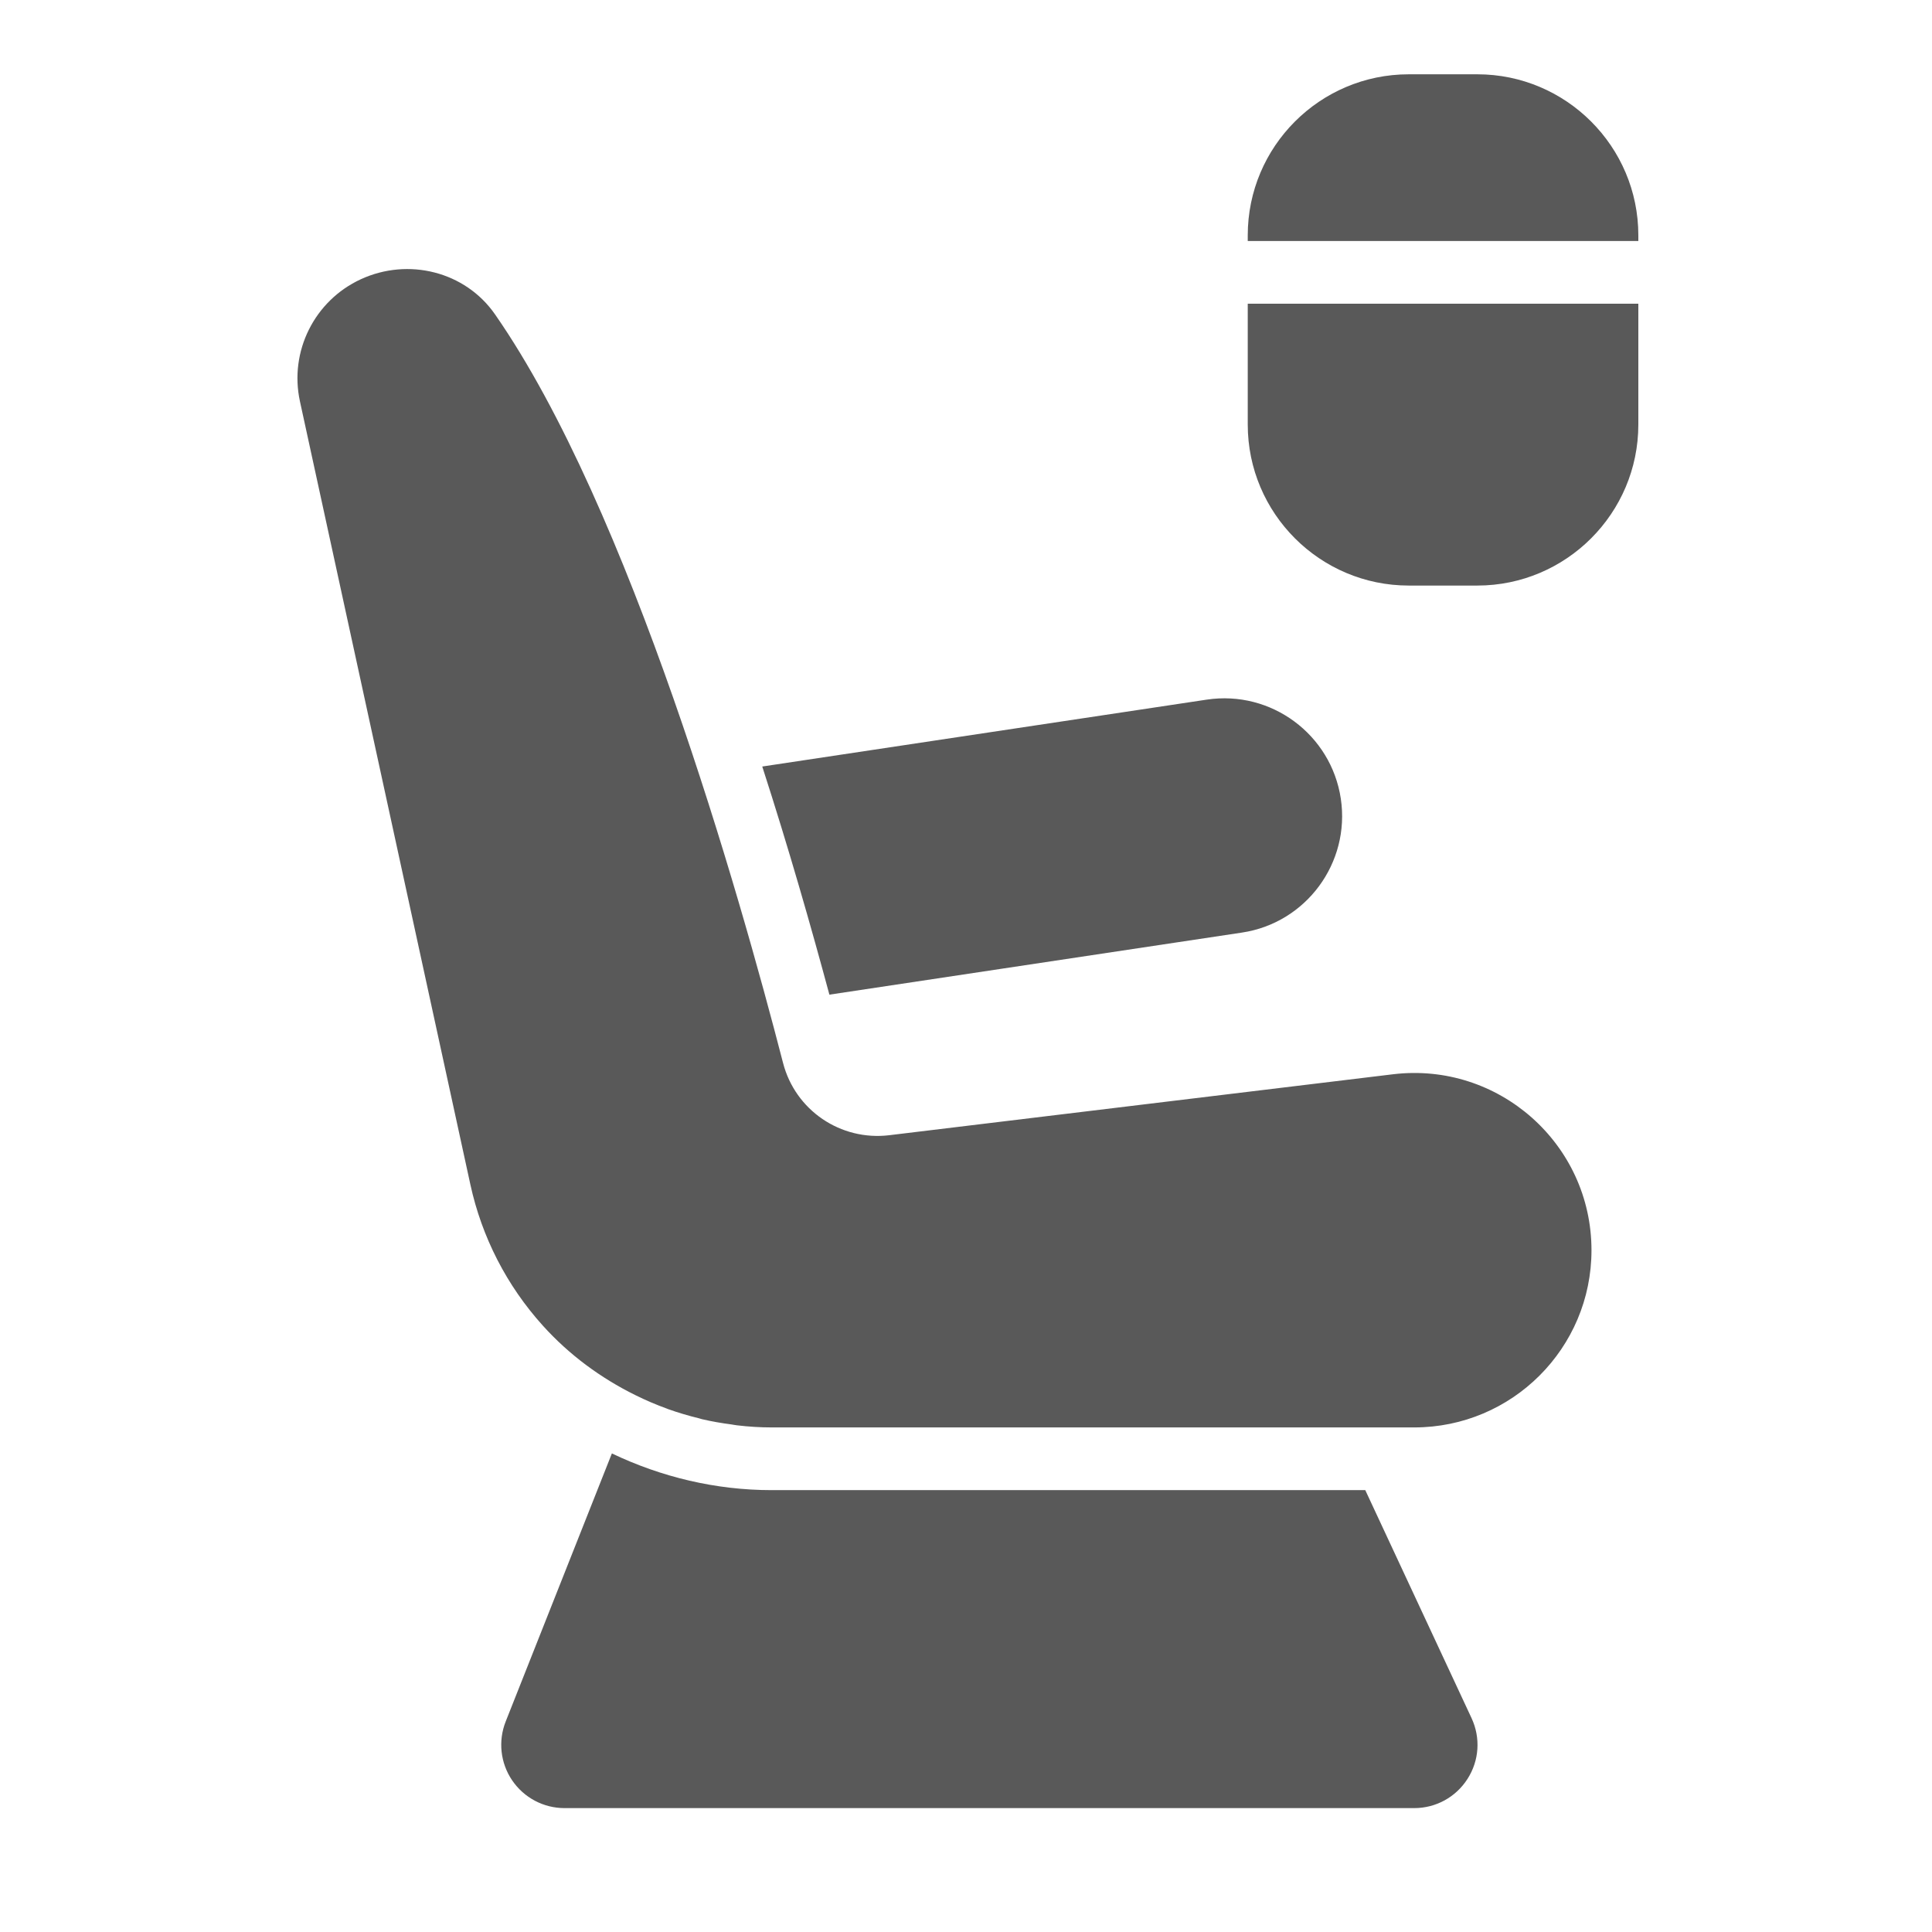
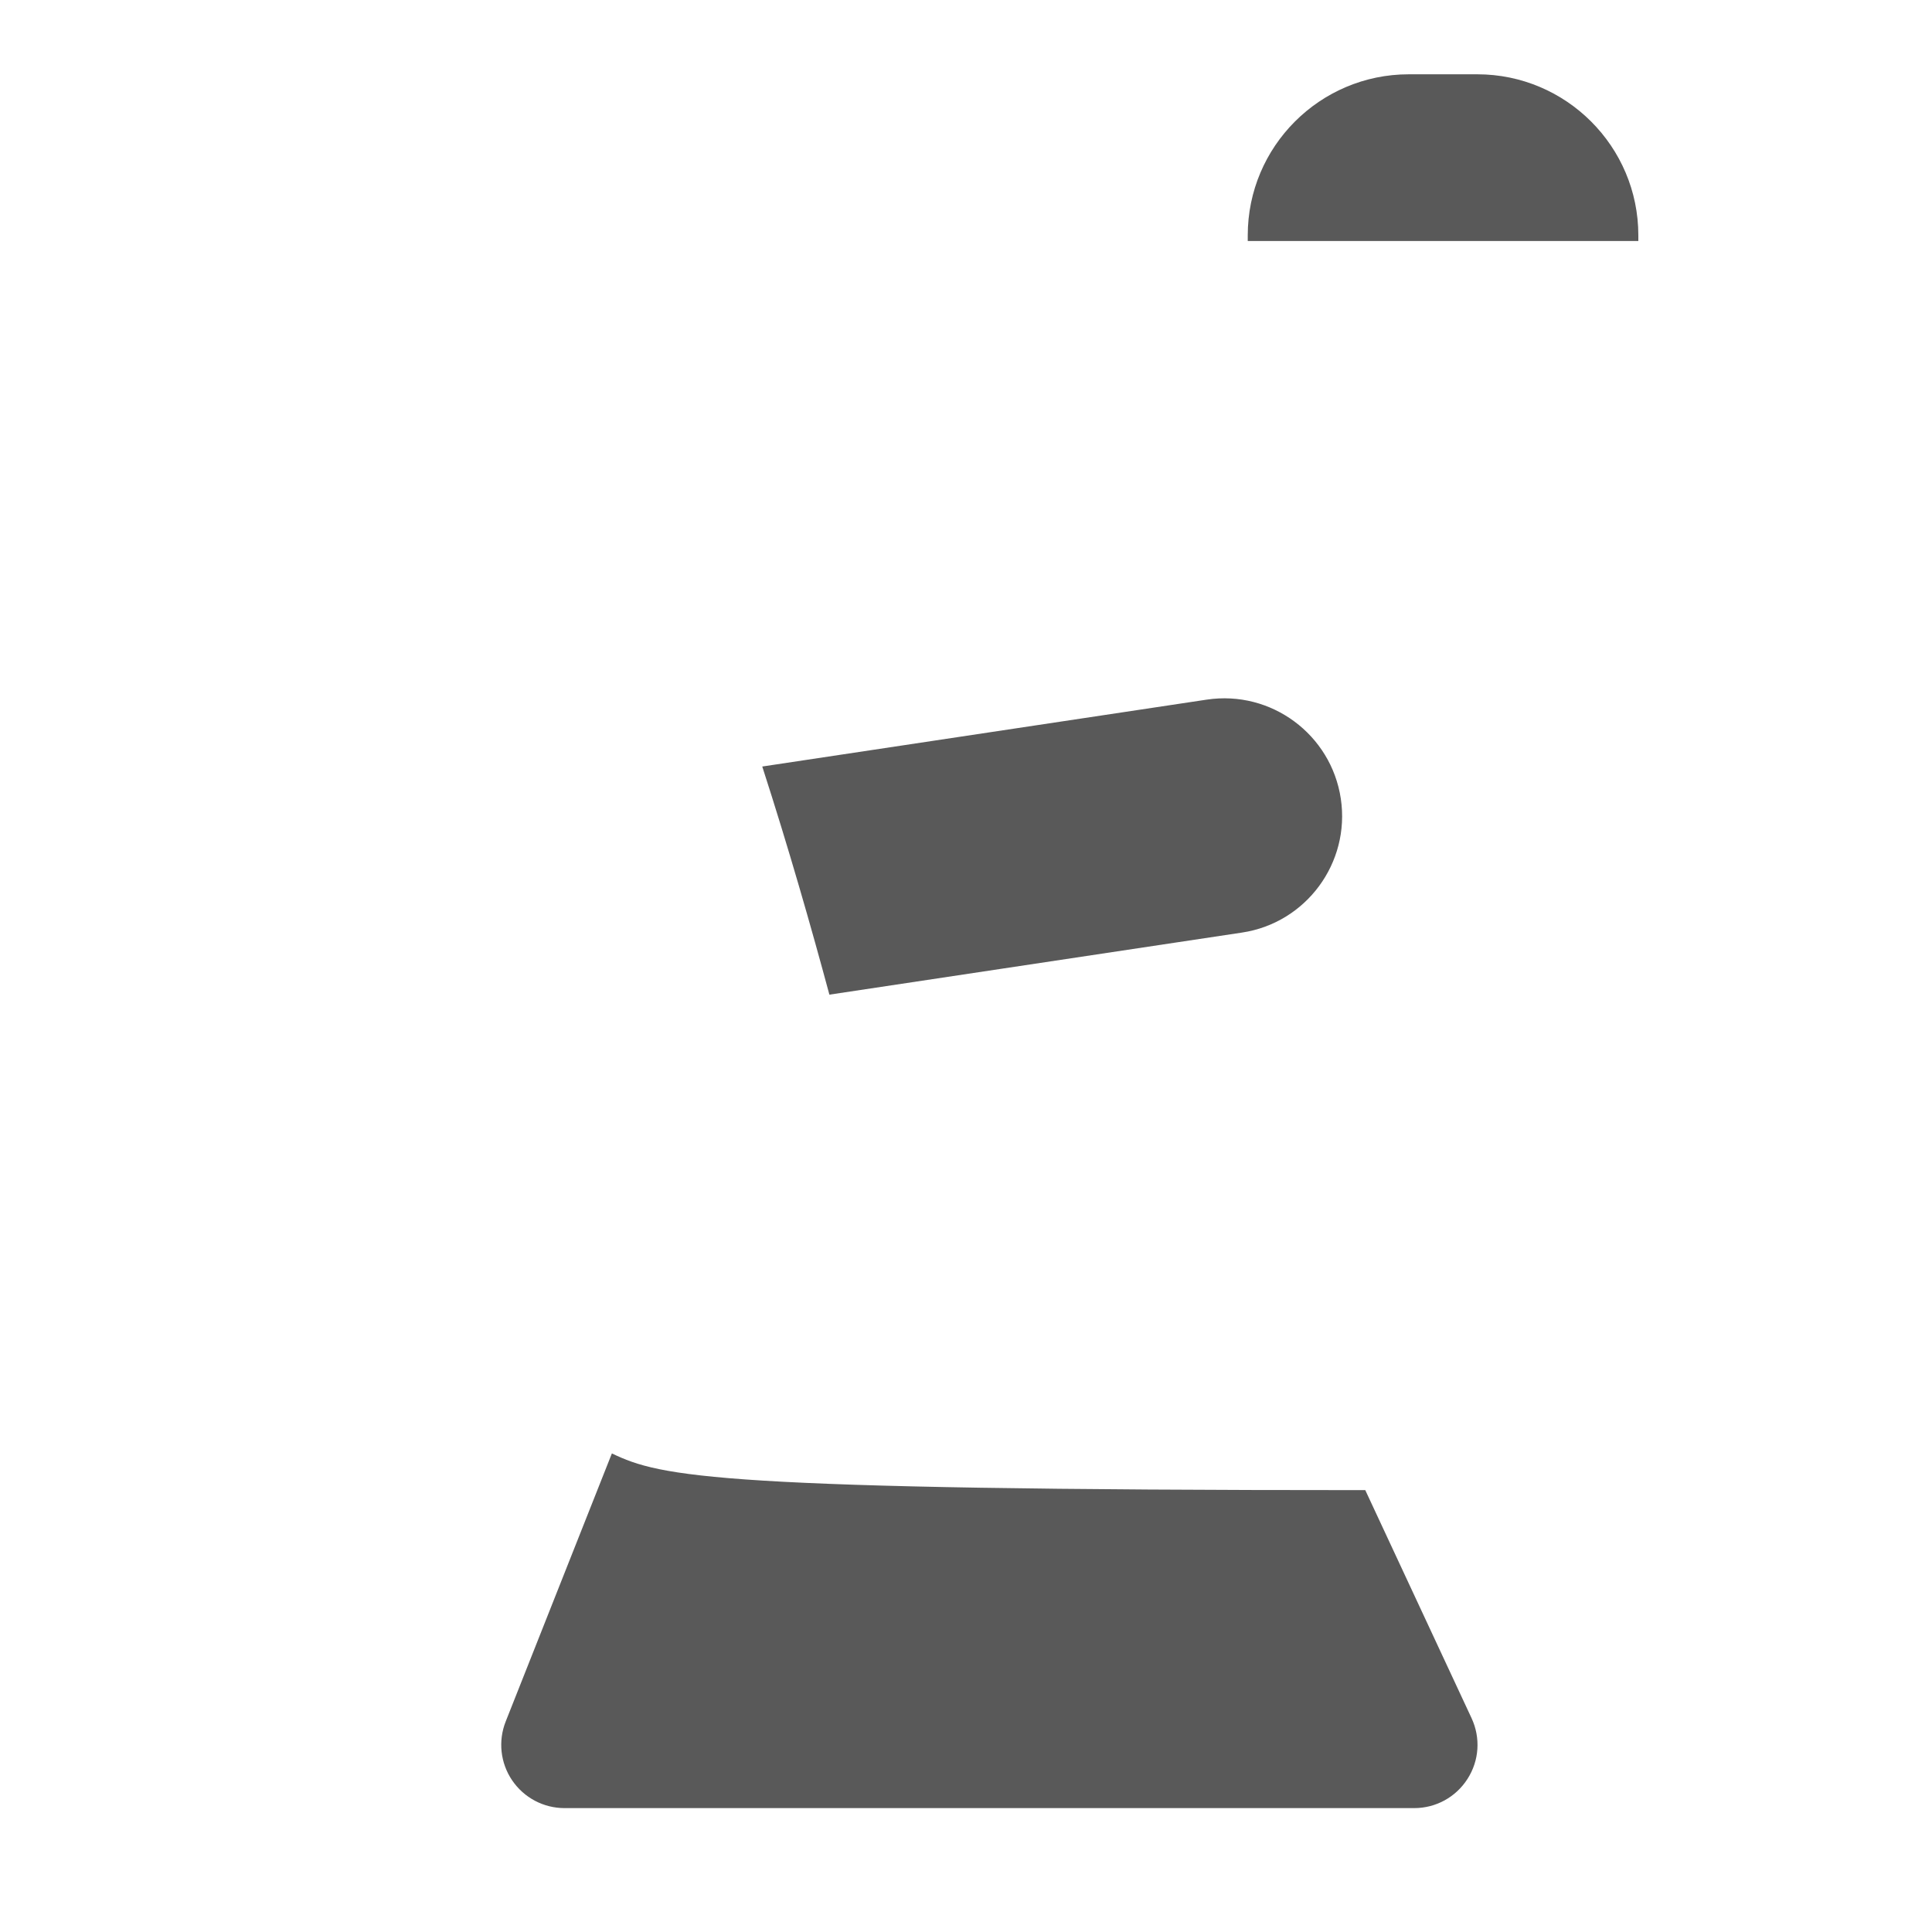
<svg xmlns="http://www.w3.org/2000/svg" width="24" height="24" viewBox="0 0 24 24" fill="none">
-   <path d="M17.304 13.345L11.047 14.102C10.443 14.175 9.879 13.793 9.727 13.203C9.185 11.104 7.827 6.318 6.15 3.906C5.78 3.372 5.072 3.197 4.482 3.469C3.906 3.735 3.591 4.365 3.726 4.986L5.843 14.714C5.985 15.367 6.295 15.971 6.743 16.467C7.07 16.83 7.462 17.118 7.891 17.33C8.02 17.394 8.153 17.451 8.289 17.5C8.291 17.501 8.293 17.502 8.295 17.503C8.422 17.548 8.552 17.587 8.684 17.619C8.697 17.622 8.709 17.627 8.722 17.63C8.842 17.658 8.964 17.679 9.087 17.695C9.11 17.698 9.133 17.704 9.157 17.706C9.299 17.723 9.444 17.732 9.589 17.732H17.568C18.784 17.732 19.77 16.747 19.77 15.531C19.77 14.21 18.615 13.187 17.304 13.345Z" fill="#595959" />
-   <path d="M15.5 5.274C15.5 6.377 16.397 7.274 17.5 7.274H18.352C19.454 7.274 20.352 6.377 20.352 5.274V3.773H15.5V5.274Z" fill="#595959" />
  <path d="M18.352 0.923H17.5C16.397 0.923 15.5 1.82 15.5 2.923V2.994H20.352V2.923C20.352 1.82 19.454 0.923 18.352 0.923Z" fill="#595959" />
-   <path d="M16.96 18.511H9.587C8.893 18.511 8.216 18.349 7.601 18.055L6.282 21.385C6.186 21.627 6.216 21.901 6.362 22.116C6.509 22.332 6.752 22.461 7.013 22.461H17.568C17.837 22.461 18.085 22.325 18.23 22.098C18.376 21.87 18.394 21.588 18.28 21.343L16.96 18.511Z" fill="#595959" />
+   <path d="M16.96 18.511C8.893 18.511 8.216 18.349 7.601 18.055L6.282 21.385C6.186 21.627 6.216 21.901 6.362 22.116C6.509 22.332 6.752 22.461 7.013 22.461H17.568C17.837 22.461 18.085 22.325 18.23 22.098C18.376 21.87 18.394 21.588 18.28 21.343L16.96 18.511Z" fill="#595959" />
  <path d="M15.427 11.585C16.225 11.466 16.776 10.719 16.656 9.921C16.536 9.124 15.792 8.571 14.991 8.691L9.469 9.522C9.8 10.546 10.079 11.524 10.303 12.356L15.427 11.585Z" fill="#595959" />
</svg>